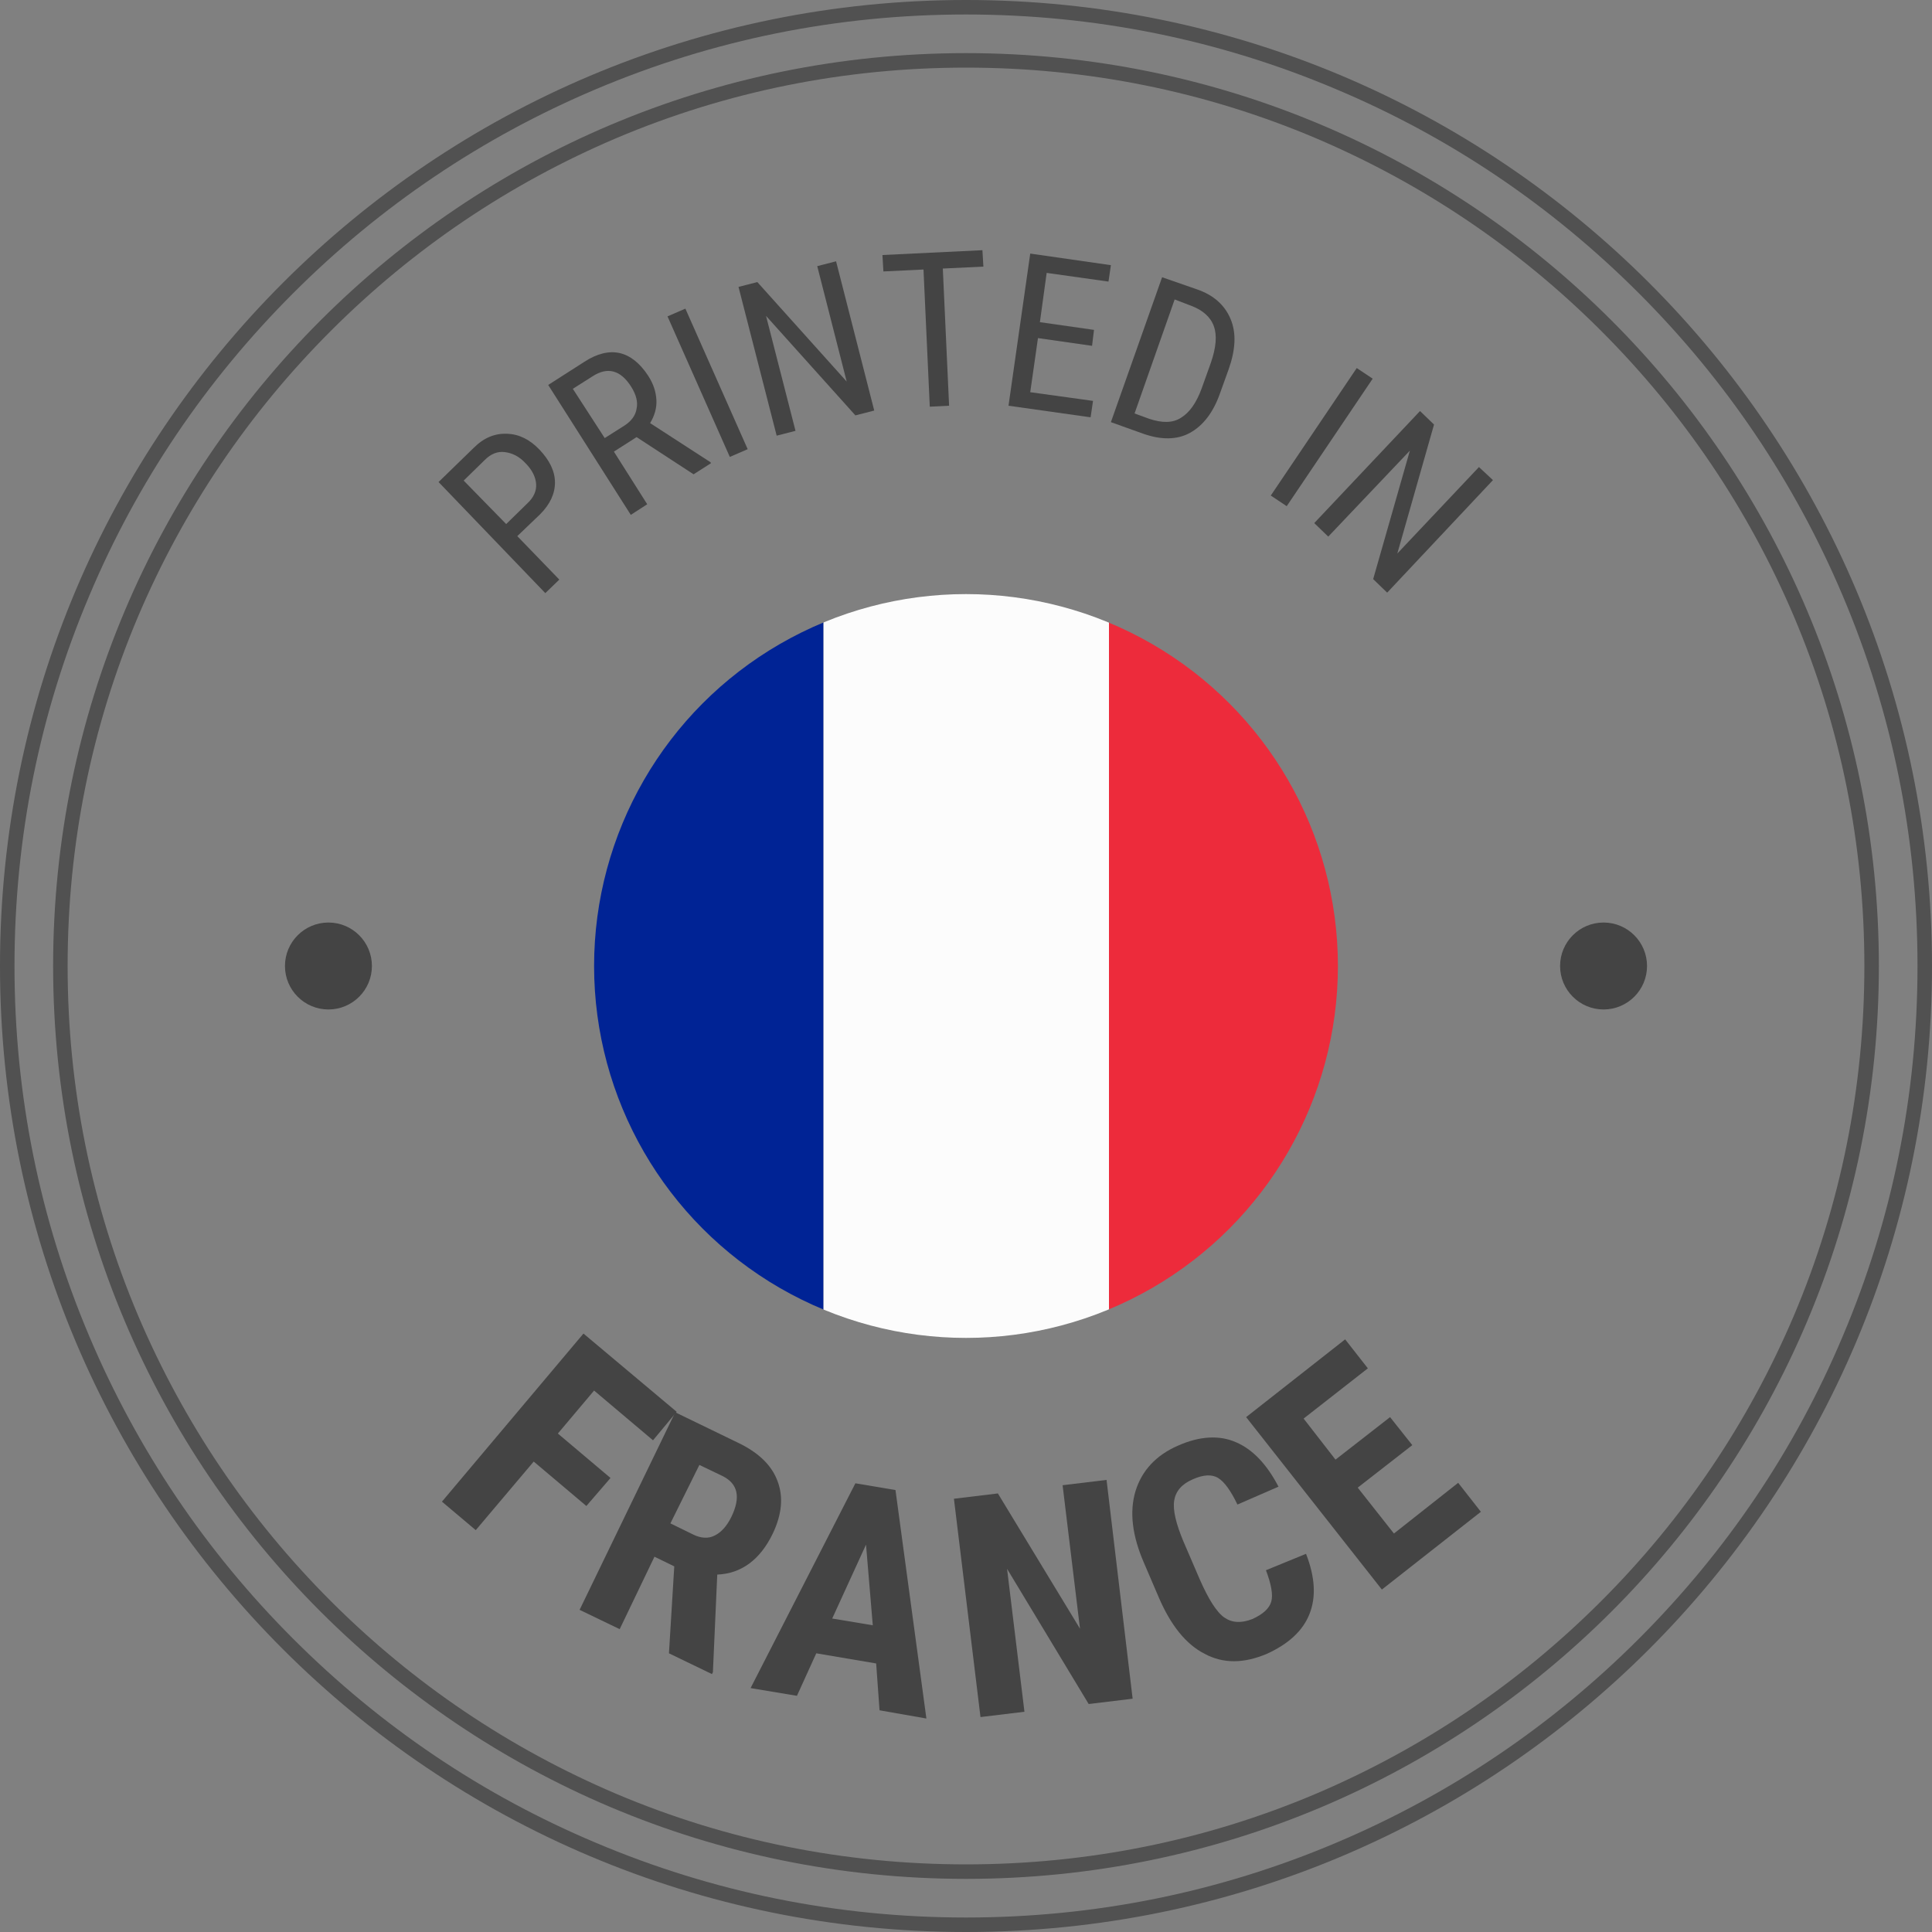
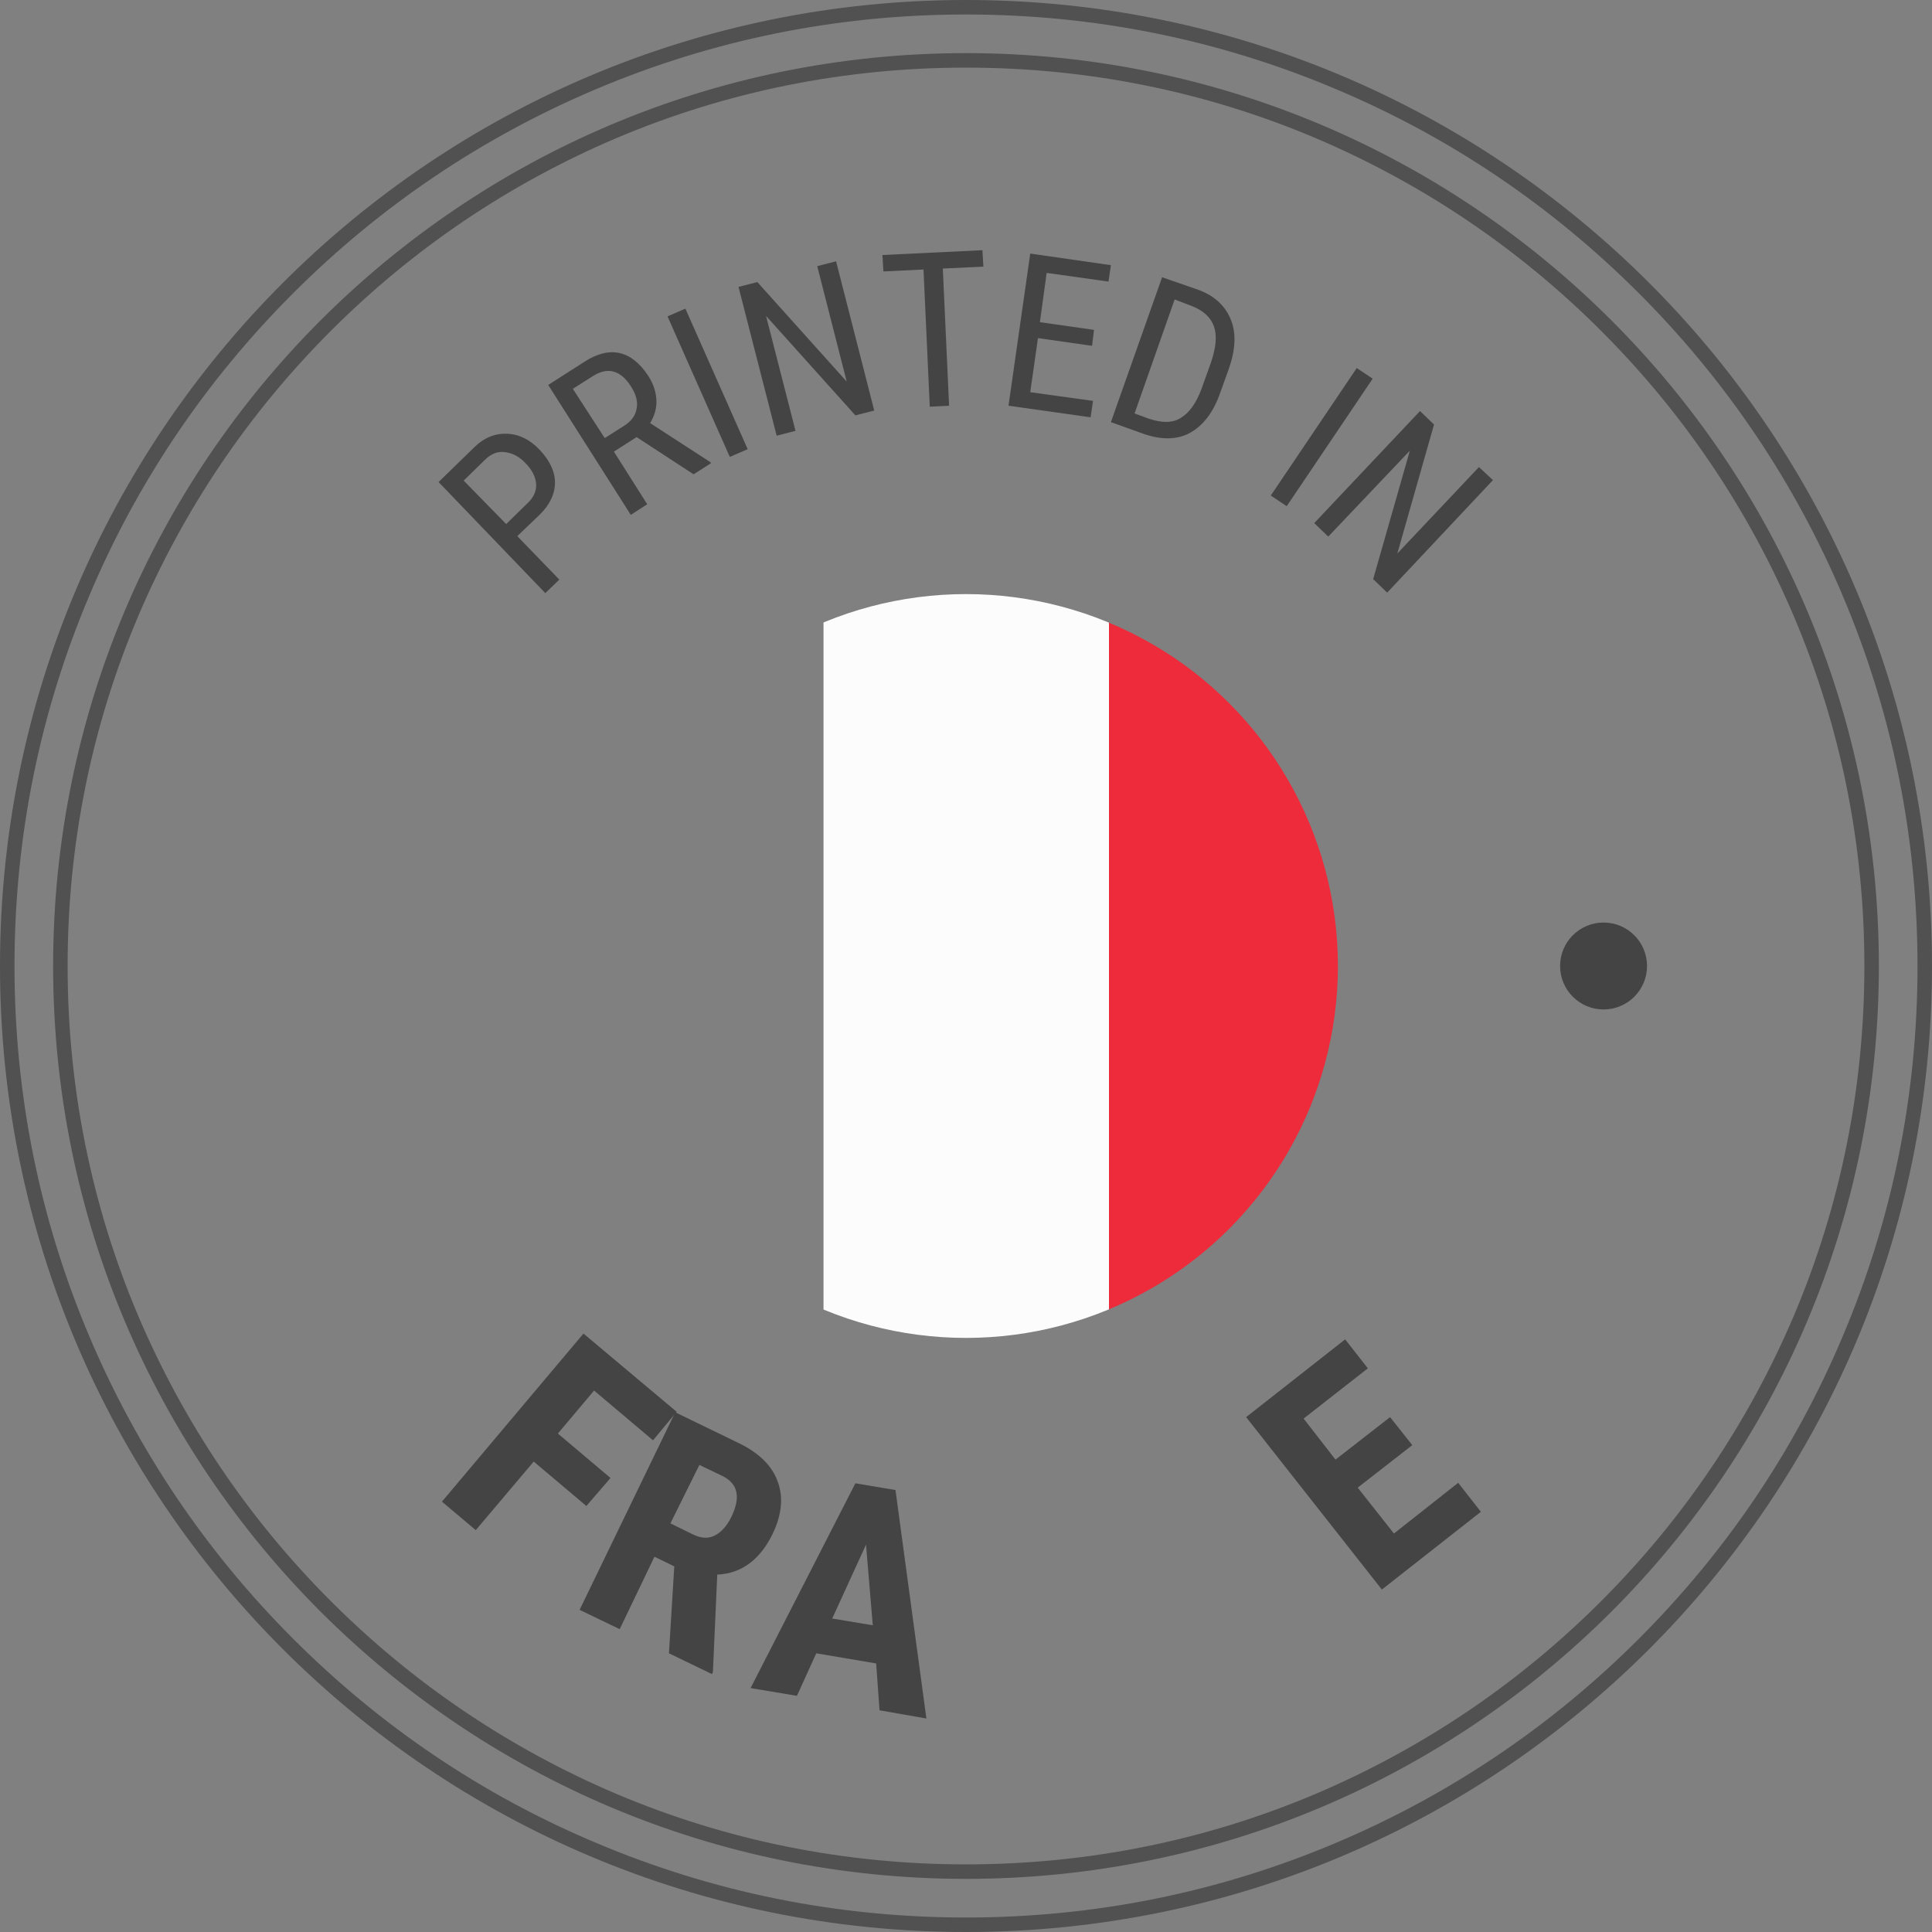
<svg xmlns="http://www.w3.org/2000/svg" xmlns:xlink="http://www.w3.org/1999/xlink" version="1.0" x="0px" y="0px" viewBox="0 0 400 400" style="enable-background:new 0 0 400 400;" xml:space="preserve">
  <rect x="0" y="0" width="400" height="400" fill="#808080" stroke="none" />
  <g id="Calque_2">
    <g style="opacity:0.37;">
      <path d="M200,3c26.6,0,52.4,5.2,76.7,15.5c23.5,9.9,44.5,24.1,62.6,42.2s32.3,39.2,42.2,62.6c10.3,24.3,15.5,50.1,15.5,76.7    s-5.2,52.4-15.5,76.7c-9.9,23.5-24.1,44.5-42.2,62.6s-39.2,32.3-62.6,42.2C252.4,391.8,226.6,397,200,397s-52.4-5.2-76.7-15.5    c-23.5-9.9-44.5-24.1-62.6-42.2s-32.3-39.2-42.2-62.6C8.2,252.4,3,226.6,3,200s5.2-52.4,15.5-76.7c9.9-23.5,24.1-44.5,42.2-62.6    s39.2-32.3,62.6-42.2C147.6,8.2,173.4,3,200,3 M200,0C89.5,0,0,89.5,0,200s89.5,200,200,200s200-89.5,200-200S310.5,0,200,0L200,0    z" />
    </g>
    <g style="opacity:0.37;">
      <path d="M200,14c25.1,0,49.5,4.9,72.4,14.6c22.1,9.4,42,22.8,59.1,39.9c17.1,17.1,30.5,37,39.9,59.1c9.7,22.9,14.6,47.3,14.6,72.4    s-4.9,49.5-14.6,72.4c-9.4,22.1-22.8,42-39.9,59.1c-17.1,17.1-37,30.5-59.1,39.9c-22.9,9.7-47.3,14.6-72.4,14.6    s-49.5-4.9-72.4-14.6c-22.1-9.4-42-22.8-59.1-39.9c-17.1-17.1-30.5-37-39.9-59.1C18.9,249.5,14,225.1,14,200s4.9-49.5,14.6-72.4    c9.4-22.1,22.8-42,39.9-59.1c17.1-17.1,37-30.5,59.1-39.9C150.5,18.9,174.9,14,200,14 M200,11C95.6,11,11,95.6,11,200    s84.6,189,189,189s189-84.6,189-189S304.4,11,200,11L200,11z" />
    </g>
    <g>
      <defs>
        <circle id="SVGID_1_" cx="200" cy="200" r="77" />
      </defs>
      <clipPath id="SVGID_00000159453998704642262520000006822664681671381122_">
        <use xlink:href="#SVGID_1_" style="overflow:visible;" />
      </clipPath>
      <g style="clip-path:url(#SVGID_00000159453998704642262520000006822664681671381122_);">
-         <rect x="123" y="123" style="fill:#002395;" width="47.5" height="154" />
        <rect x="229.5" y="123" style="fill:#ED2B3B;" width="47.5" height="154" />
        <rect x="170.5" y="123" style="fill:#FCFCFC;" width="59.1" height="154" />
      </g>
    </g>
    <circle style="fill:#444444;" cx="332" cy="200" r="9" />
-     <circle style="fill:#444444;" cx="68" cy="200" r="9" />
  </g>
  <g id="EN">
    <g>
      <path style="fill:#444444;" d="M107.1,111l8.7,9l-2.9,2.8L90.8,99.8l7.3-7.1c2.1-2.1,4.4-3,6.9-2.9s4.7,1.2,6.7,3.3    c2.1,2.2,3.2,4.5,3.2,6.8c0,2.3-1,4.5-3.1,6.6L107.1,111z M104.8,108.5l4.4-4.3c1.3-1.2,1.9-2.6,1.8-4c-0.1-1.4-0.8-2.9-2.2-4.3    c-1.3-1.4-2.7-2.1-4.3-2.3c-1.5-0.2-2.9,0.4-4.1,1.6l-4.4,4.3L104.8,108.5z" />
      <path style="fill:#444444;" d="M131.8,90.5l-4.7,3l6.9,10.9l-3.4,2.2l-17.1-26.9l7.5-4.8c2.6-1.7,5.1-2.3,7.3-1.8    c2.2,0.5,4.2,2.1,5.9,4.7c1.1,1.7,1.6,3.3,1.7,5s-0.4,3.3-1.3,4.8l12.5,8.1l0.1,0.2l-3.6,2.3L131.8,90.5z M125.2,90.7l4.1-2.6    c1.4-0.9,2.3-2.1,2.5-3.5c0.3-1.4-0.1-2.9-1.1-4.5c-2.2-3.5-4.9-4.2-8-2.2l-4.1,2.6L125.2,90.7z" />
      <path style="fill:#444444;" d="M154.8,93l-3.7,1.6l-12.9-29.1l3.7-1.6L154.8,93z" />
      <path style="fill:#444444;" d="M181,85l-3.9,1l-18.5-20.6l6.1,23.8l-3.9,1l-7.9-30.8l3.9-1L175.3,79l-6.1-23.9l3.9-1L181,85z" />
      <path style="fill:#444444;" d="M203.6,55.2l-8.4,0.4l1.3,28.4l-4,0.2l-1.3-28.4l-8.3,0.4l-0.2-3.4l20.7-1L203.6,55.2z" />
      <path style="fill:#444444;" d="M226.1,71.6L214.9,70l-1.6,11.2l13,1.8l-0.5,3.4l-17-2.4l4.5-31.5l16.7,2.4l-0.5,3.4l-12.8-1.8    l-1.4,10.2l11.2,1.6L226.1,71.6z" />
      <path style="fill:#444444;" d="M230,87.4l10.6-30l7.2,2.5c3.5,1.2,5.8,3.3,7,6.2c1.2,2.9,1,6.3-0.4,10.3l-1.8,5    c-1.4,4-3.5,6.7-6.2,8.2c-2.7,1.5-6,1.5-9.7,0.2L230,87.4z M243.2,62l-8.3,23.6l3,1.1c2.7,0.9,4.9,0.9,6.6-0.2    c1.8-1.1,3.2-3.1,4.3-6.1l1.9-5.3c1.1-3.2,1.3-5.7,0.6-7.6c-0.7-1.9-2.3-3.3-4.7-4.2L243.2,62z" />
      <path style="fill:#444444;" d="M266.4,104.8l-3.3-2.2l17.8-26.4l3.3,2.2L266.4,104.8z" />
      <path style="fill:#444444;" d="M287.2,122.7l-2.9-2.8l7.6-26.6L275,111.1l-2.9-2.8l21.9-23.2l2.9,2.8l-7.6,26.7l16.9-17.9l2.9,2.7    L287.2,122.7z" />
    </g>
    <g>
      <path style="fill:#444444;" d="M121.4,311.8l-10.9-9.2l-12,14.2l-7-5.9l29.3-34.8l19.3,16.2l-4.9,5.9l-12.2-10.3l-7.5,8.9    l10.9,9.2L121.4,311.8z" />
      <path style="fill:#444444;" d="M139.6,324.3l-4.1-2l-7.2,15l-8.3-4l19.8-40.9l13.2,6.4c4.1,2,6.8,4.6,8,7.9    c1.2,3.2,0.9,6.8-1,10.8c-2.6,5.4-6.5,8.3-11.5,8.5l-0.9,20.2l-0.2,0.4l-8.9-4.3L139.6,324.3z M138.8,315.4l4.7,2.3    c1.6,0.8,3.2,0.9,4.5,0.2c1.4-0.7,2.5-2,3.4-3.8c2-4.1,1.4-6.9-1.8-8.5l-4.8-2.3L138.8,315.4z" />
      <path style="fill:#444444;" d="M181.4,344.4l-12.4-2.1l-4,8.8l-9.6-1.6l21.7-42.4l8.3,1.4l6.4,47.3l-9.7-1.7L181.4,344.4z     M172.3,335.1l8.4,1.4l-1.4-16.7L172.3,335.1z" />
-       <path style="fill:#444444;" d="M234.5,351.7l-9.1,1.1l-16.9-28l3.6,29.6l-9.1,1.1l-5.5-45.2l9.1-1.1l17,28l-3.6-29.7l9.1-1.1    L234.5,351.7z" />
-       <path style="fill:#444444;" d="M270.4,321.7c1.9,4.9,2.1,9,0.7,12.5c-1.4,3.5-4.4,6.2-8.8,8.2c-4.7,2-9,2.1-12.9,0    c-3.9-2-7-5.9-9.5-11.7l-3-7c-2.5-5.7-3.1-10.7-1.8-15c1.3-4.2,4.2-7.4,8.8-9.4c4.5-2,8.6-2.2,12-0.7c3.5,1.5,6.4,4.6,8.8,9.2    l-8.5,3.7c-1.4-2.9-2.7-4.7-4-5.5c-1.3-0.8-3.1-0.7-5.3,0.3c-2.3,1-3.5,2.5-3.8,4.4c-0.3,2,0.4,4.8,1.9,8.4l3.4,7.9    c1.8,4.1,3.5,6.8,5.1,7.9c1.6,1.1,3.5,1.2,5.8,0.3c2.2-1,3.5-2.2,3.9-3.6c0.4-1.4,0-3.6-1.1-6.5L270.4,321.7z" />
      <path style="fill:#444444;" d="M292.4,299.2l-11.3,8.8l7.5,9.5l13.3-10.5l4.7,6l-20.5,16.1L258,293.4l20.5-16.1l4.7,6l-13.3,10.4    l6.6,8.5l11.3-8.8L292.4,299.2z" />
    </g>
  </g>
</svg>